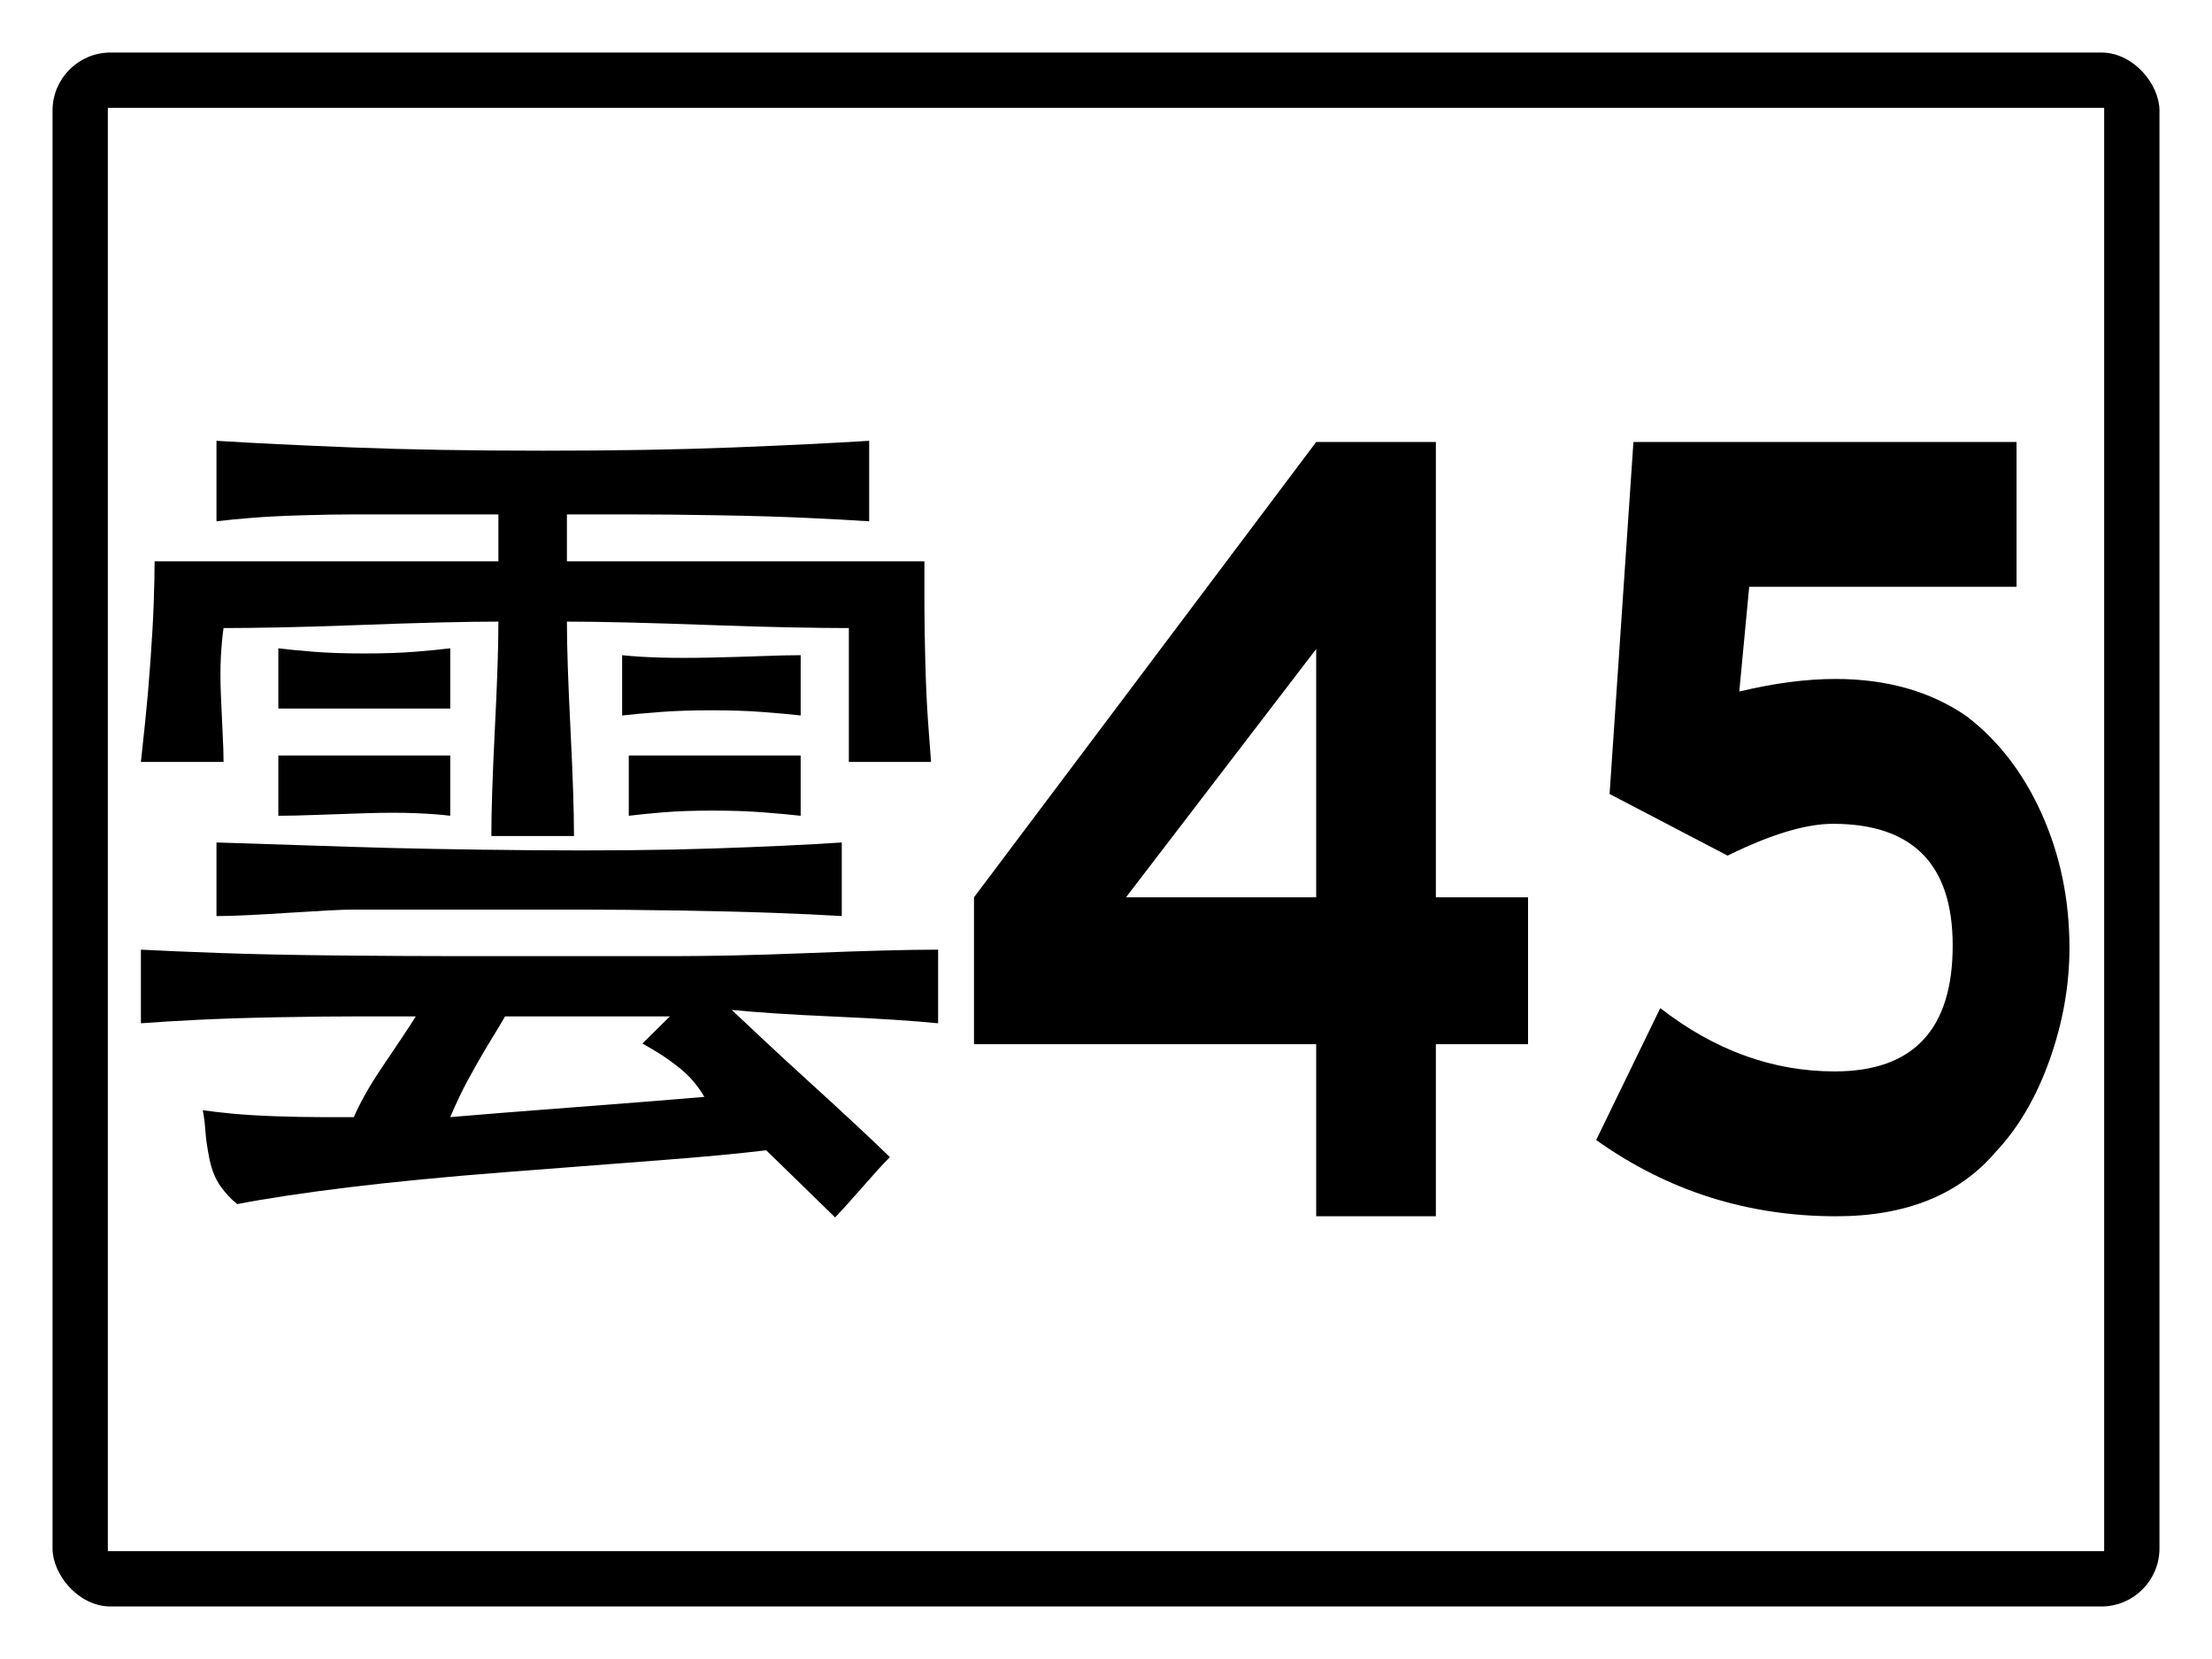
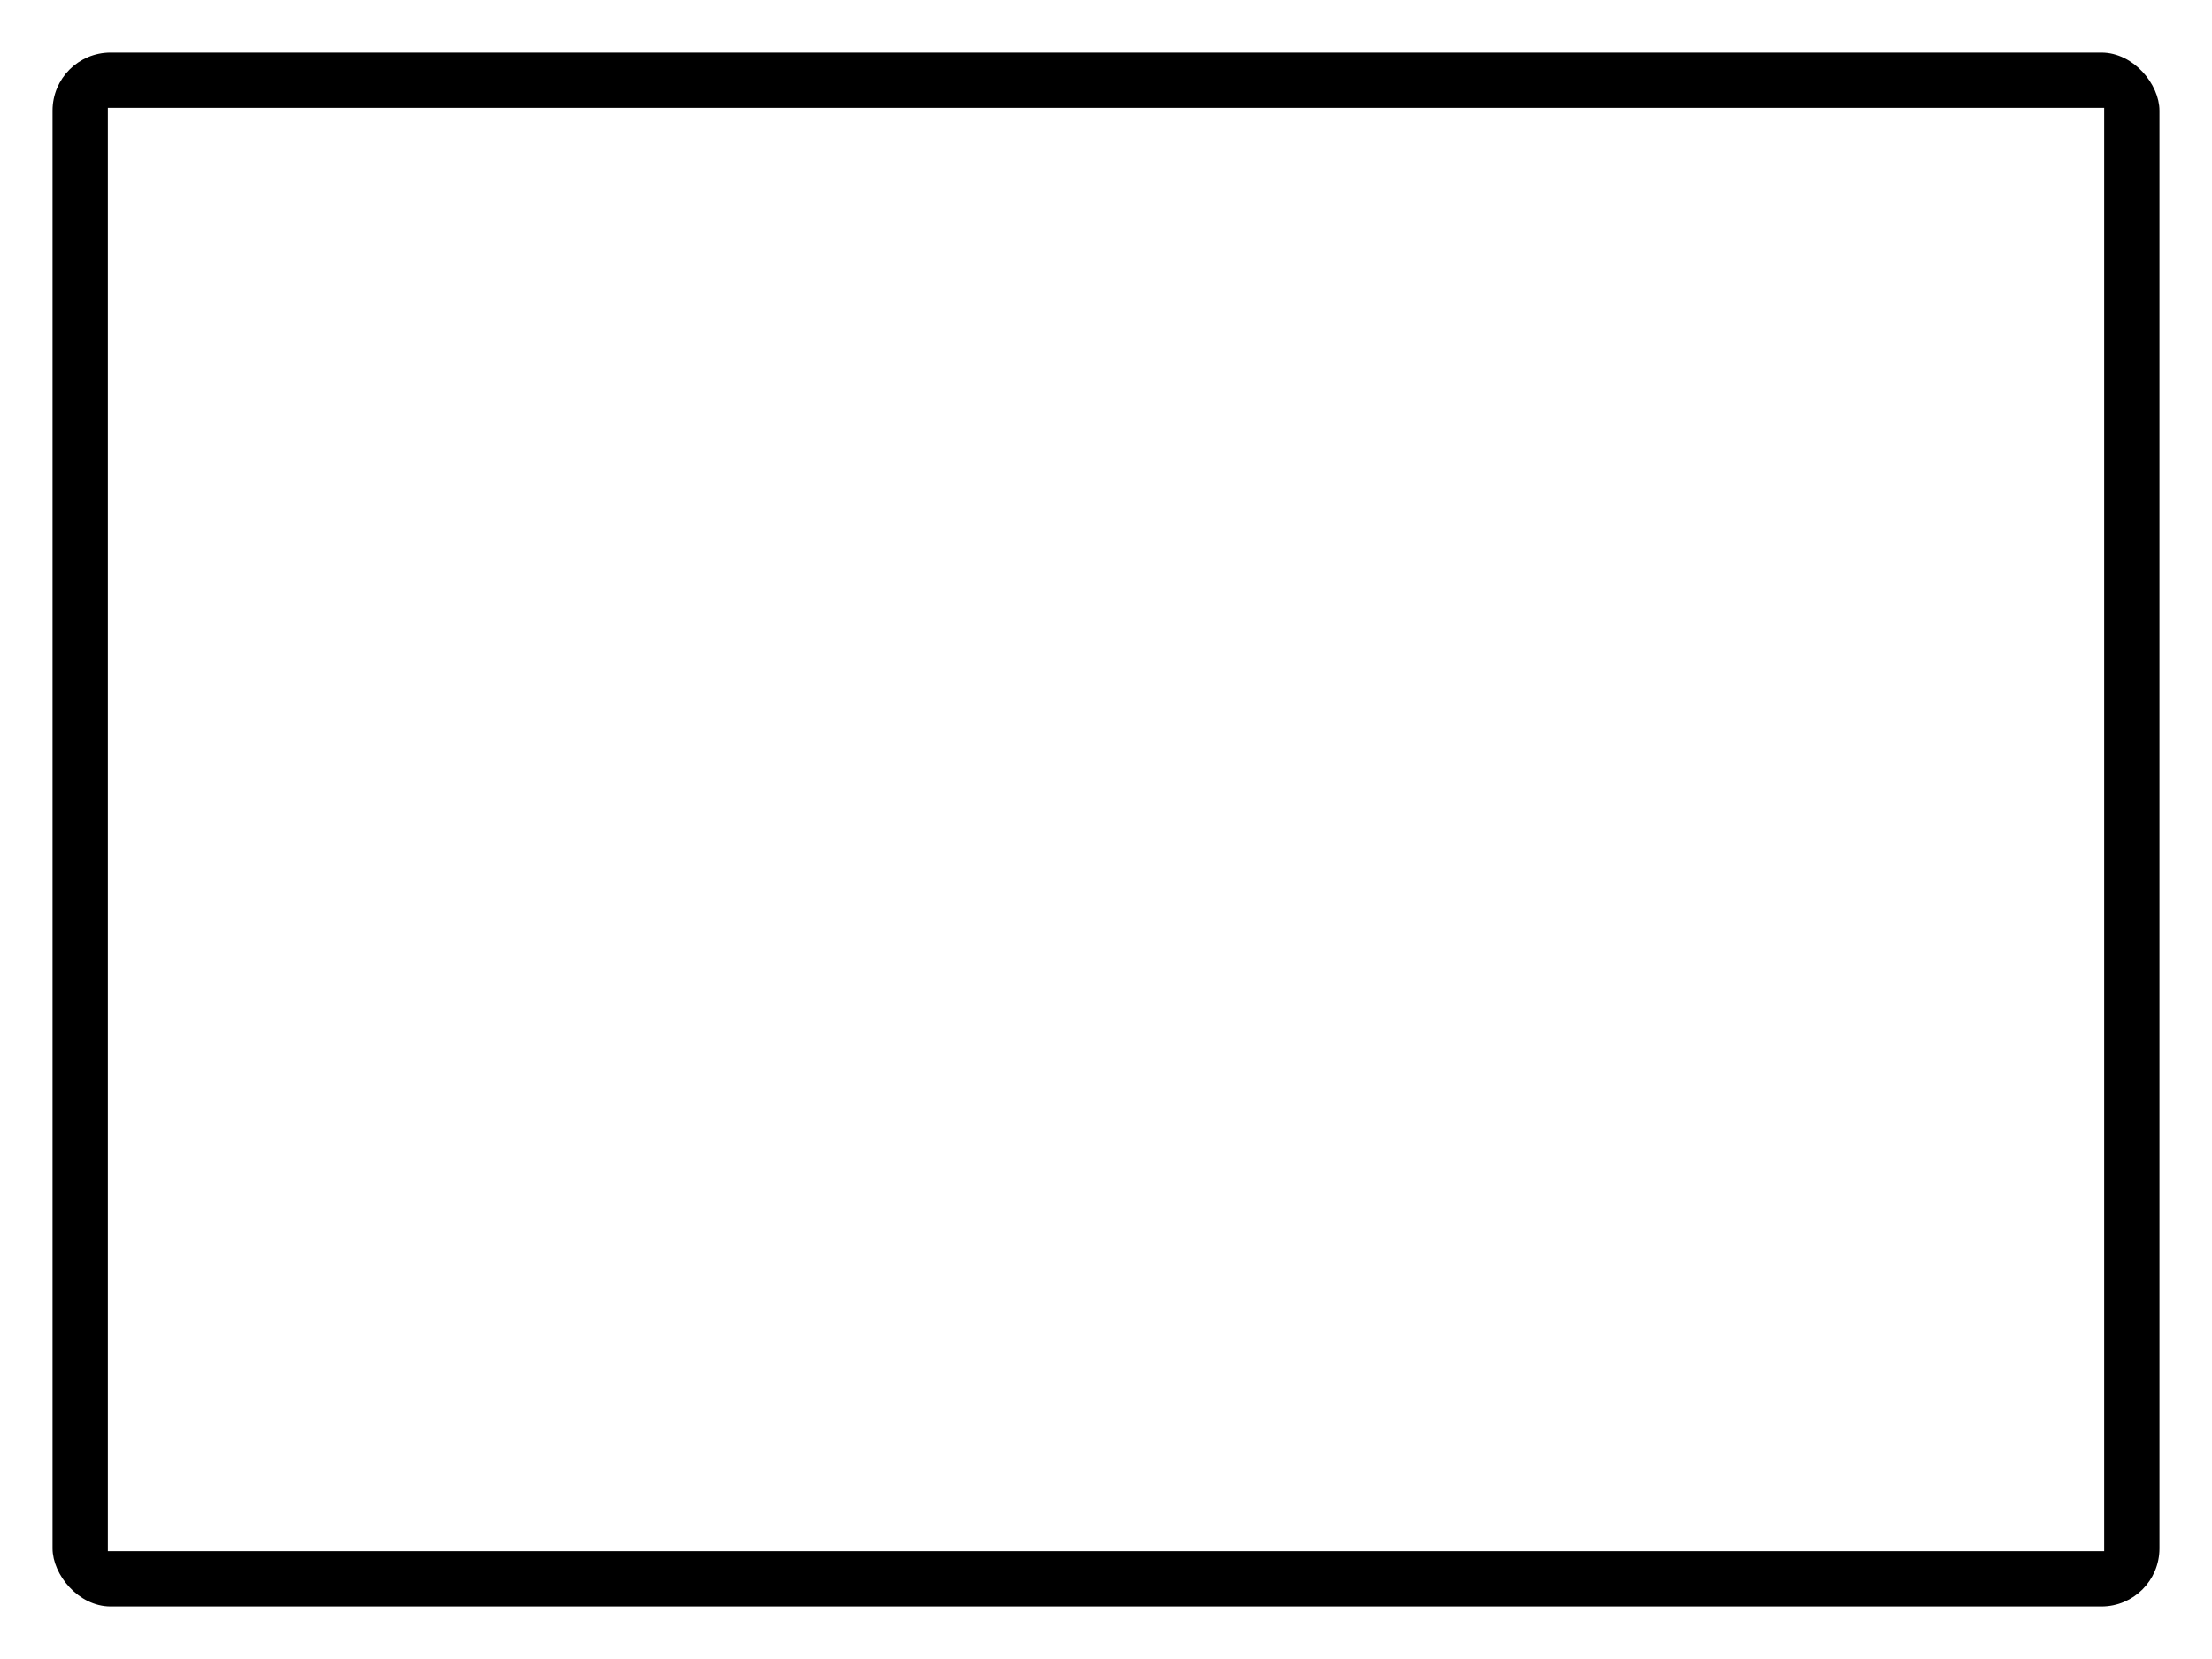
<svg xmlns="http://www.w3.org/2000/svg" baseProfile="full" height="300px" version="1.1" viewBox="0 0 400 300" width="400px">
  <defs />
-   <rect fill="rgb(255,255,255)" height="300px" rx="0" ry="0" width="400px" x="0" y="0" />
  <rect fill="#000000" height="280px" rx="10" ry="10" stroke="#000000" width="380px" x="10" y="10" />
  <rect fill="#ffffff" height="260px" rx="0" ry="0" stroke="#ffffff" width="360px" x="20" y="20" />
-   <path d="M 81.419 117.233  Q 78.941 117.545 75.066 117.856  Q 71.19 118.167 65.876 118.167  Q 60.562 118.167 56.686 117.856  Q 52.81 117.545 50.333 117.233  L 50.333 128.132  Q 52.81 128.132 56.686 128.132  Q 60.562 128.132 65.876 128.132  Q 71.19 128.132 75.066 128.132  Q 78.941 128.132 81.419 128.132  L 81.419 117.233  M 81.419 136.618  Q 78.941 136.618 75.185 136.618  Q 71.43 136.618 66.315 136.618  Q 61.201 136.618 57.165 136.618  Q 53.13 136.618 50.333 136.618  L 50.333 147.517  Q 53.13 147.517 57.165 147.361  Q 61.201 147.205 66.315 147.05  Q 71.43 146.894 75.185 147.05  Q 78.941 147.205 81.419 147.517  L 81.419 136.618  M 144.789 118.479  Q 141.992 118.479 137.956 118.634  Q 133.921 118.79 128.646 118.907  Q 123.372 119.024 119.337 118.907  Q 115.301 118.79 112.504 118.479  L 112.504 129.378  Q 115.301 129.066 119.337 128.755  Q 123.372 128.444 128.646 128.444  Q 133.921 128.444 137.956 128.755  Q 141.992 129.066 144.789 129.378  L 144.789 118.479  M 144.789 136.618  Q 141.992 136.618 137.956 136.618  Q 133.921 136.618 128.806 136.618  Q 123.692 136.618 119.936 136.618  Q 116.18 136.618 113.703 136.618  L 113.703 147.517  Q 116.18 147.205 119.936 146.894  Q 123.692 146.582 128.806 146.582  Q 133.921 146.582 137.956 146.894  Q 141.992 147.205 144.789 147.517  L 144.789 136.618  M 152.22 152.343  Q 142.951 152.966 128.966 153.433  Q 114.981 153.9 96.162 153.745  Q 77.343 153.589 63.079 153.122  Q 48.814 152.655 39.145 152.343  L 39.145 165.656  Q 41.303 165.656 44.579 165.5  Q 47.856 165.344 52.051 165.072  Q 56.246 164.799 59.203 164.644  Q 62.16 164.488 63.998 164.488  L 92.606 164.488  Q 97.561 164.488 105.032 164.488  Q 112.504 164.488 122.413 164.644  Q 132.322 164.799 139.794 165.072  Q 147.266 165.344 152.22 165.656  L 152.22 152.343  M 157.175 79.71  Q 147.266 80.332 132.522 80.916  Q 117.778 81.5 98.2 81.5  Q 78.622 81.5 63.838 80.916  Q 49.054 80.332 39.145 79.71  L 39.145 94.268  Q 41.622 93.956 45.498 93.645  Q 49.374 93.333 54.688 93.178  Q 60.002 93.022 63.878 93.022  Q 67.754 93.022 70.231 93.022  L 90.129 93.022  L 90.129 101.508  L 72.708 101.508  Q 72.388 101.508 71.789 101.508  Q 71.19 101.508 70.071 101.508  Q 68.952 101.508 68.033 101.508  Q 67.114 101.508 66.475 101.508  L 45.378 101.508  Q 44.1 101.508 42.102 101.508  Q 40.104 101.508 37.147 101.508  Q 34.191 101.508 31.873 101.508  Q 29.556 101.508 27.957 101.508  Q 27.957 104.544 27.798 109.059  Q 27.638 113.574 27.198 119.647  Q 26.759 125.719 26.279 130.273  Q 25.8 134.827 25.48 137.785  L 40.424 137.785  Q 40.424 135.684 40.264 132.686  Q 40.104 129.689 39.944 125.719  Q 39.784 121.748 39.944 118.751  Q 40.104 115.754 40.424 113.574  Q 44.419 113.574 50.493 113.457  Q 56.566 113.341 64.797 113.029  Q 73.028 112.718 79.381 112.562  Q 85.734 112.407 90.129 112.407  Q 90.129 115.754 89.969 120.581  Q 89.809 125.407 89.49 131.752  Q 89.17 138.097 89.01 142.962  Q 88.85 147.828 88.85 151.176  L 103.794 151.176  Q 103.794 147.828 103.634 142.962  Q 103.474 138.097 103.155 131.752  Q 102.835 125.407 102.675 120.581  Q 102.515 115.754 102.515 112.407  Q 106.91 112.407 113.423 112.562  Q 119.936 112.718 128.487 113.029  Q 137.037 113.341 143.23 113.457  Q 149.423 113.574 153.499 113.574  Q 153.499 115.754 153.499 118.751  Q 153.499 121.748 153.499 125.719  Q 153.499 129.689 153.499 132.686  Q 153.499 135.684 153.499 137.785  L 168.363 137.785  Q 168.123 134.827 167.803 130.273  Q 167.484 125.719 167.324 119.647  Q 167.164 113.574 167.164 109.059  Q 167.164 104.544 167.164 101.508  Q 165.566 101.508 163.248 101.508  Q 160.931 101.508 157.814 101.508  Q 154.698 101.508 152.38 101.508  Q 150.063 101.508 148.544 101.508  L 122.413 101.508  Q 122.094 101.508 121.494 101.508  Q 120.895 101.508 119.776 101.508  Q 118.657 101.508 117.738 101.508  Q 116.819 101.508 116.18 101.508  L 102.515 101.508  L 102.515 93.022  Q 107.23 93.022 114.062 93.022  Q 120.895 93.022 129.885 93.178  Q 138.875 93.333 145.708 93.645  Q 152.54 93.956 157.175 94.268  L 157.175 79.71  M 81.419 202.011  Q 82.058 200.454 83.137 198.197  Q 84.215 195.939 85.934 192.903  Q 87.652 189.867 89.05 187.609  Q 90.449 185.352 91.328 183.795  L 121.135 183.795  L 116.18 188.699  Q 117.139 189.244 118.697 190.178  Q 120.256 191.112 122.253 192.631  Q 124.251 194.149 125.49 195.667  Q 126.729 197.185 127.368 198.352  Q 123.692 198.664 117.938 199.131  Q 112.185 199.598 104.393 200.182  Q 96.602 200.766 90.848 201.233  Q 85.094 201.7 81.419 202.011  M 96.282 172.896  Q 90.449 172.896 81.578 172.896  Q 72.708 172.896 60.881 172.779  Q 49.054 172.662 40.224 172.351  Q 31.394 172.039 25.48 171.728  L 25.48 185.04  Q 29.556 184.729 35.749 184.417  Q 41.942 184.106 50.333 183.95  Q 58.724 183.795 64.957 183.795  Q 71.19 183.795 75.185 183.795  Q 74.226 185.352 72.708 187.609  Q 71.19 189.867 69.152 192.903  Q 67.114 195.939 65.876 198.197  Q 64.637 200.454 63.998 202.011  Q 61.52 202.011 57.964 202.011  Q 54.408 202.011 49.893 201.856  Q 45.378 201.7 42.102 201.389  Q 38.825 201.077 36.668 200.766  Q 36.988 202.323 37.147 204.58  Q 37.307 206.838 37.907 209.719  Q 38.506 212.599 39.904 214.545  Q 41.303 216.491 42.901 217.737  Q 50.972 216.18 63.079 214.701  Q 75.185 213.222 91.208 211.976  Q 107.23 210.731 119.017 209.835  Q 130.804 208.94 138.555 208.006  Q 139.834 209.251 141.552 210.925  Q 143.27 212.599 145.268 214.545  Q 147.266 216.491 148.664 217.854  Q 150.063 219.216 151.022 220.15  Q 151.901 219.216 153.139 217.854  Q 154.378 216.491 155.936 214.701  Q 157.495 212.91 158.733 211.548  Q 159.972 210.186 160.931 209.251  Q 158.454 206.838 154.738 203.374  Q 151.022 199.909 146.187 195.511  Q 141.352 191.112 137.956 187.921  Q 134.56 184.729 132.322 182.627  Q 135.439 182.938 140.114 183.25  Q 144.789 183.561 150.982 183.834  Q 157.175 184.106 161.85 184.417  Q 166.525 184.729 169.641 185.04  L 169.641 171.728  Q 165.566 171.728 159.692 171.884  Q 153.819 172.039 146.027 172.351  Q 138.236 172.662 132.362 172.779  Q 126.489 172.896 122.413 172.896  L 96.282 172.896  " />
-   <path d="M 276.317 188.82  L 259.65 188.82  L 259.65 219.932  L 238.01 219.932  L 238.01 188.82  L 176.128 188.82  L 176.128 162.265  L 238.01 79.928  L 259.65 79.928  L 259.65 162.265  L 276.317 162.265  L 276.317 188.82  M 238.01 162.265  L 238.01 117.36  L 203.616 162.265  L 238.01 162.265  " />
-   <path d="M 374.224 171.389  Q 374.224 181.578 370.63 191.678  Q 367.036 201.778 360.881 208.312  Q 350.952 219.94 332.038 219.94  Q 308.002 219.94 288.638 206.154  L 300.229 182.298  Q 314.966 193.746 331.768 193.746  Q 353.108 193.746 353.108 170.969  Q 353.108 148.971 331.454 148.971  Q 324.086 148.971 312.405 154.725  L 291.064 143.576  L 295.377 79.92  L 364.655 79.92  L 364.655 106.114  L 316.313 106.114  L 314.516 125.055  Q 323.996 122.777 331.903 122.777  Q 345.83 122.777 355.579 129.49  Q 364.25 136.084 369.237 147.233  Q 374.224 158.382 374.224 171.389  " />
</svg>